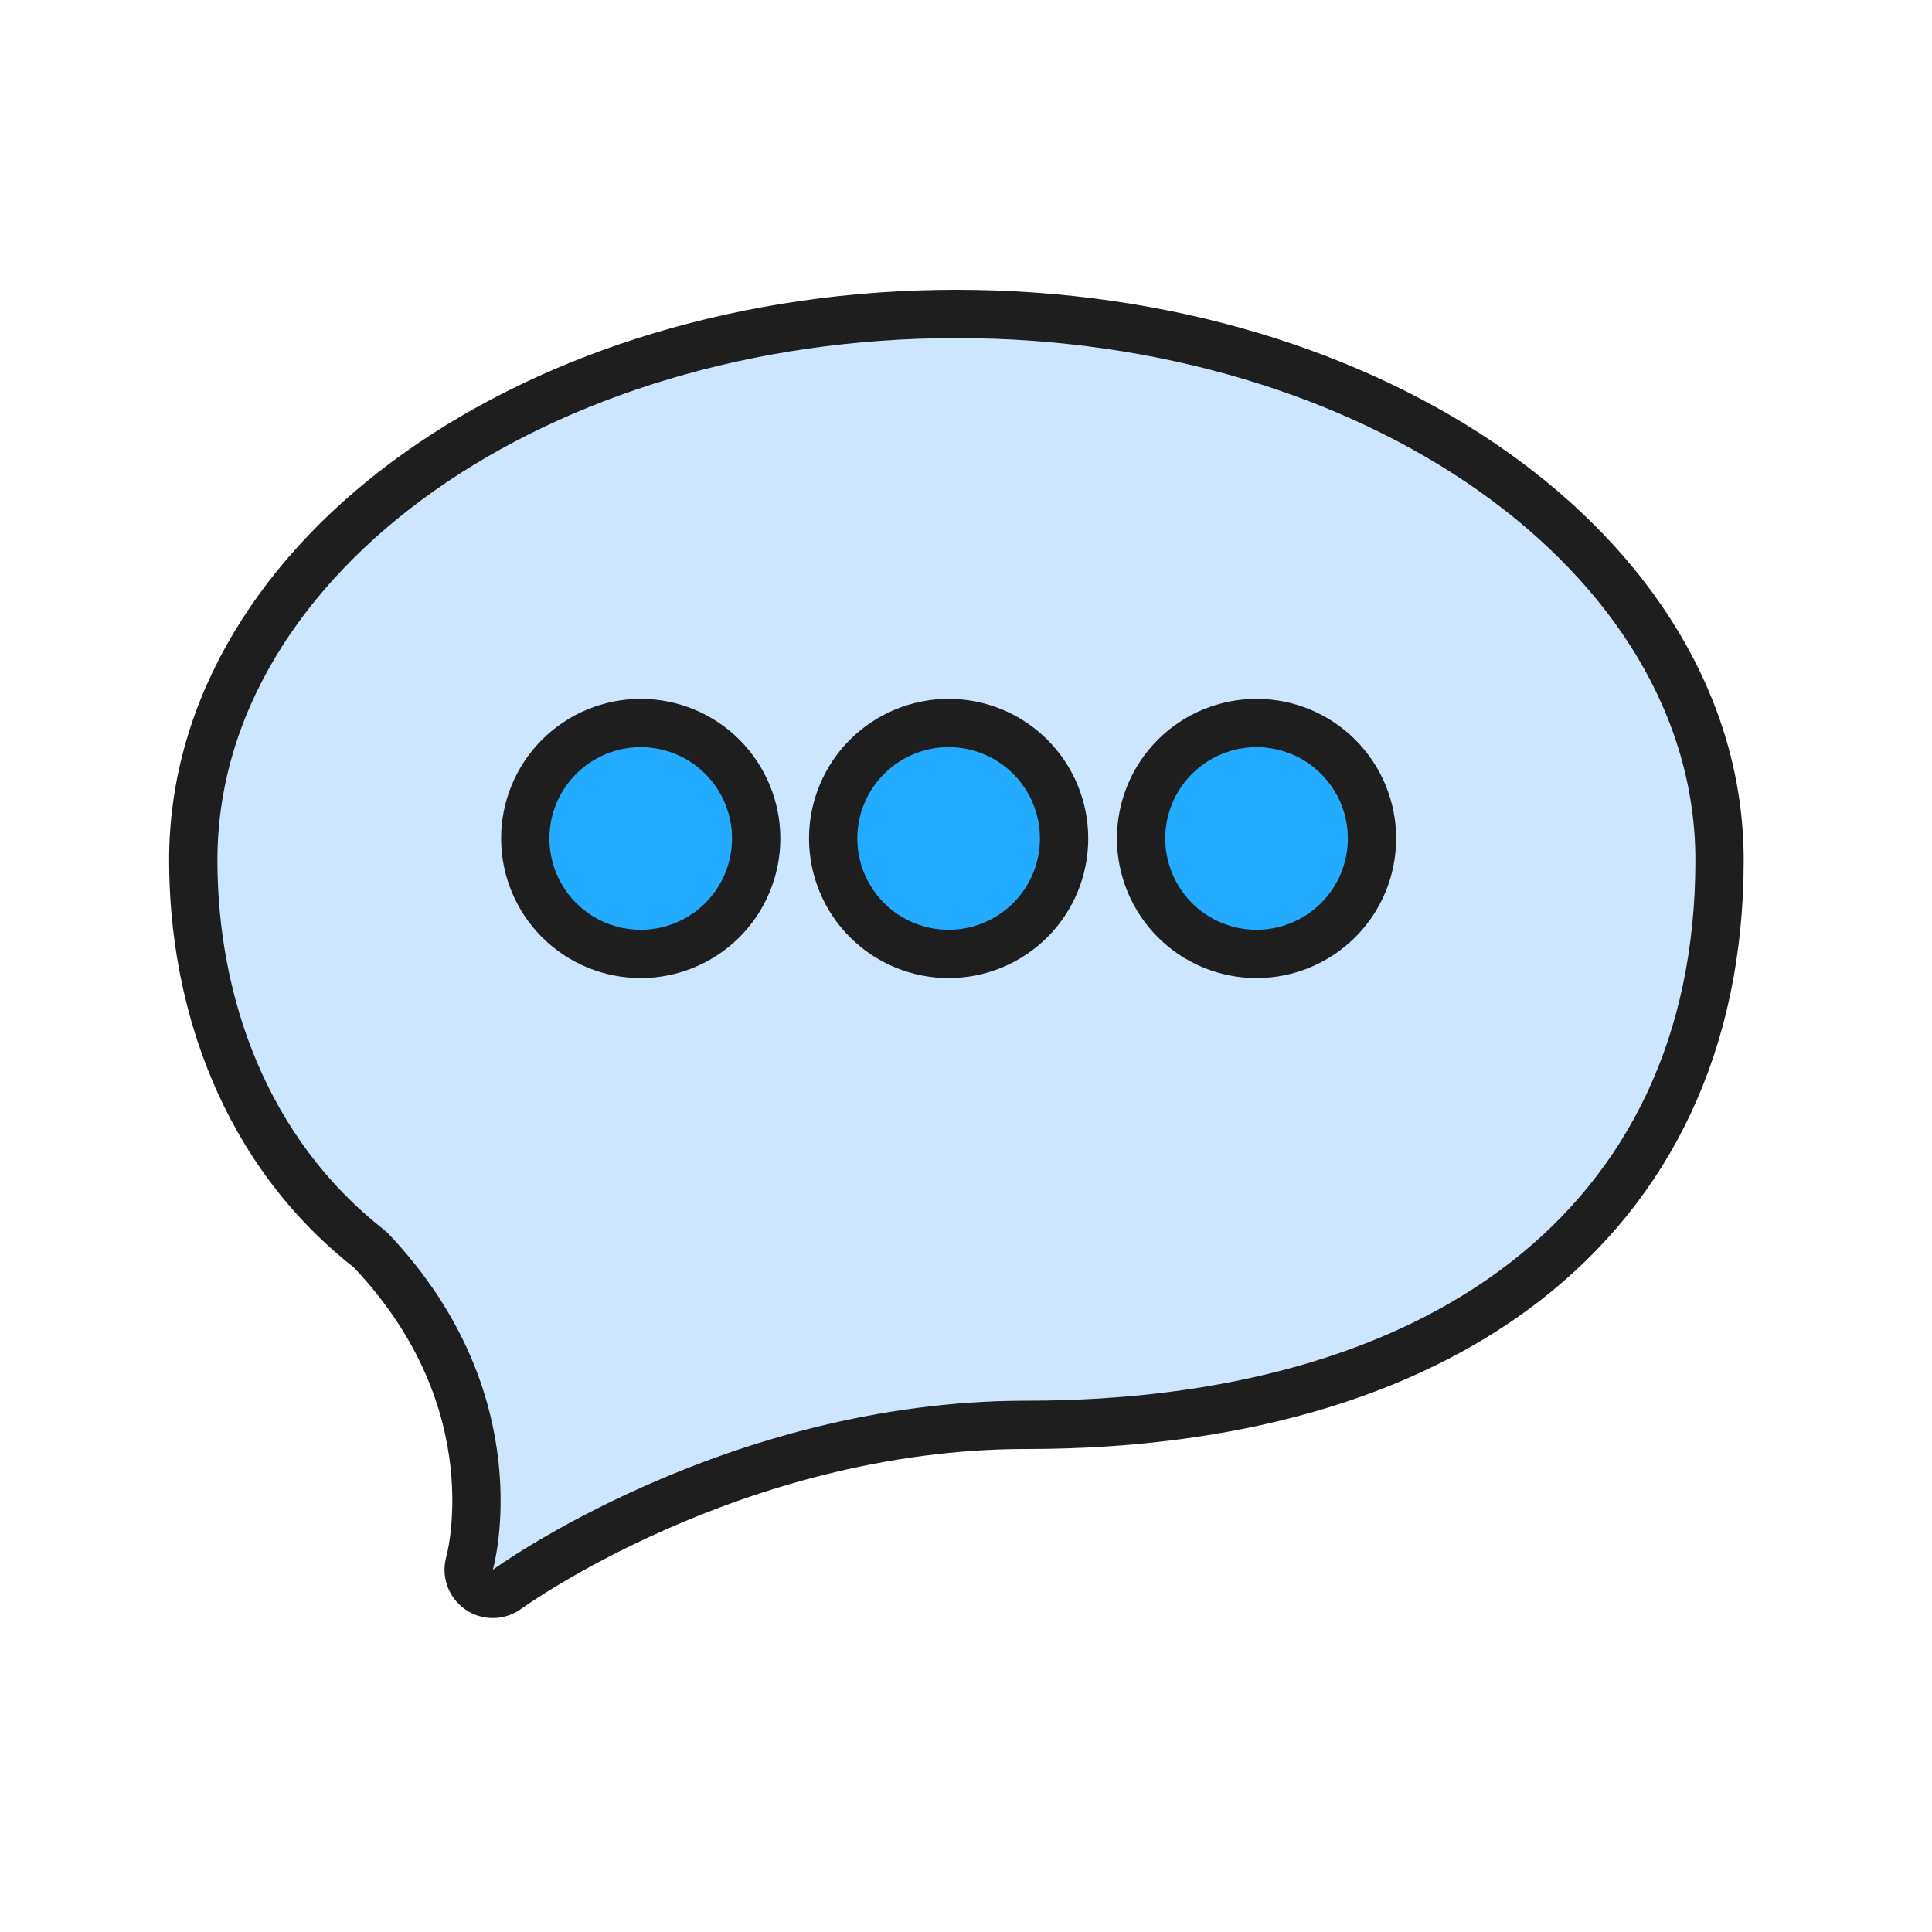
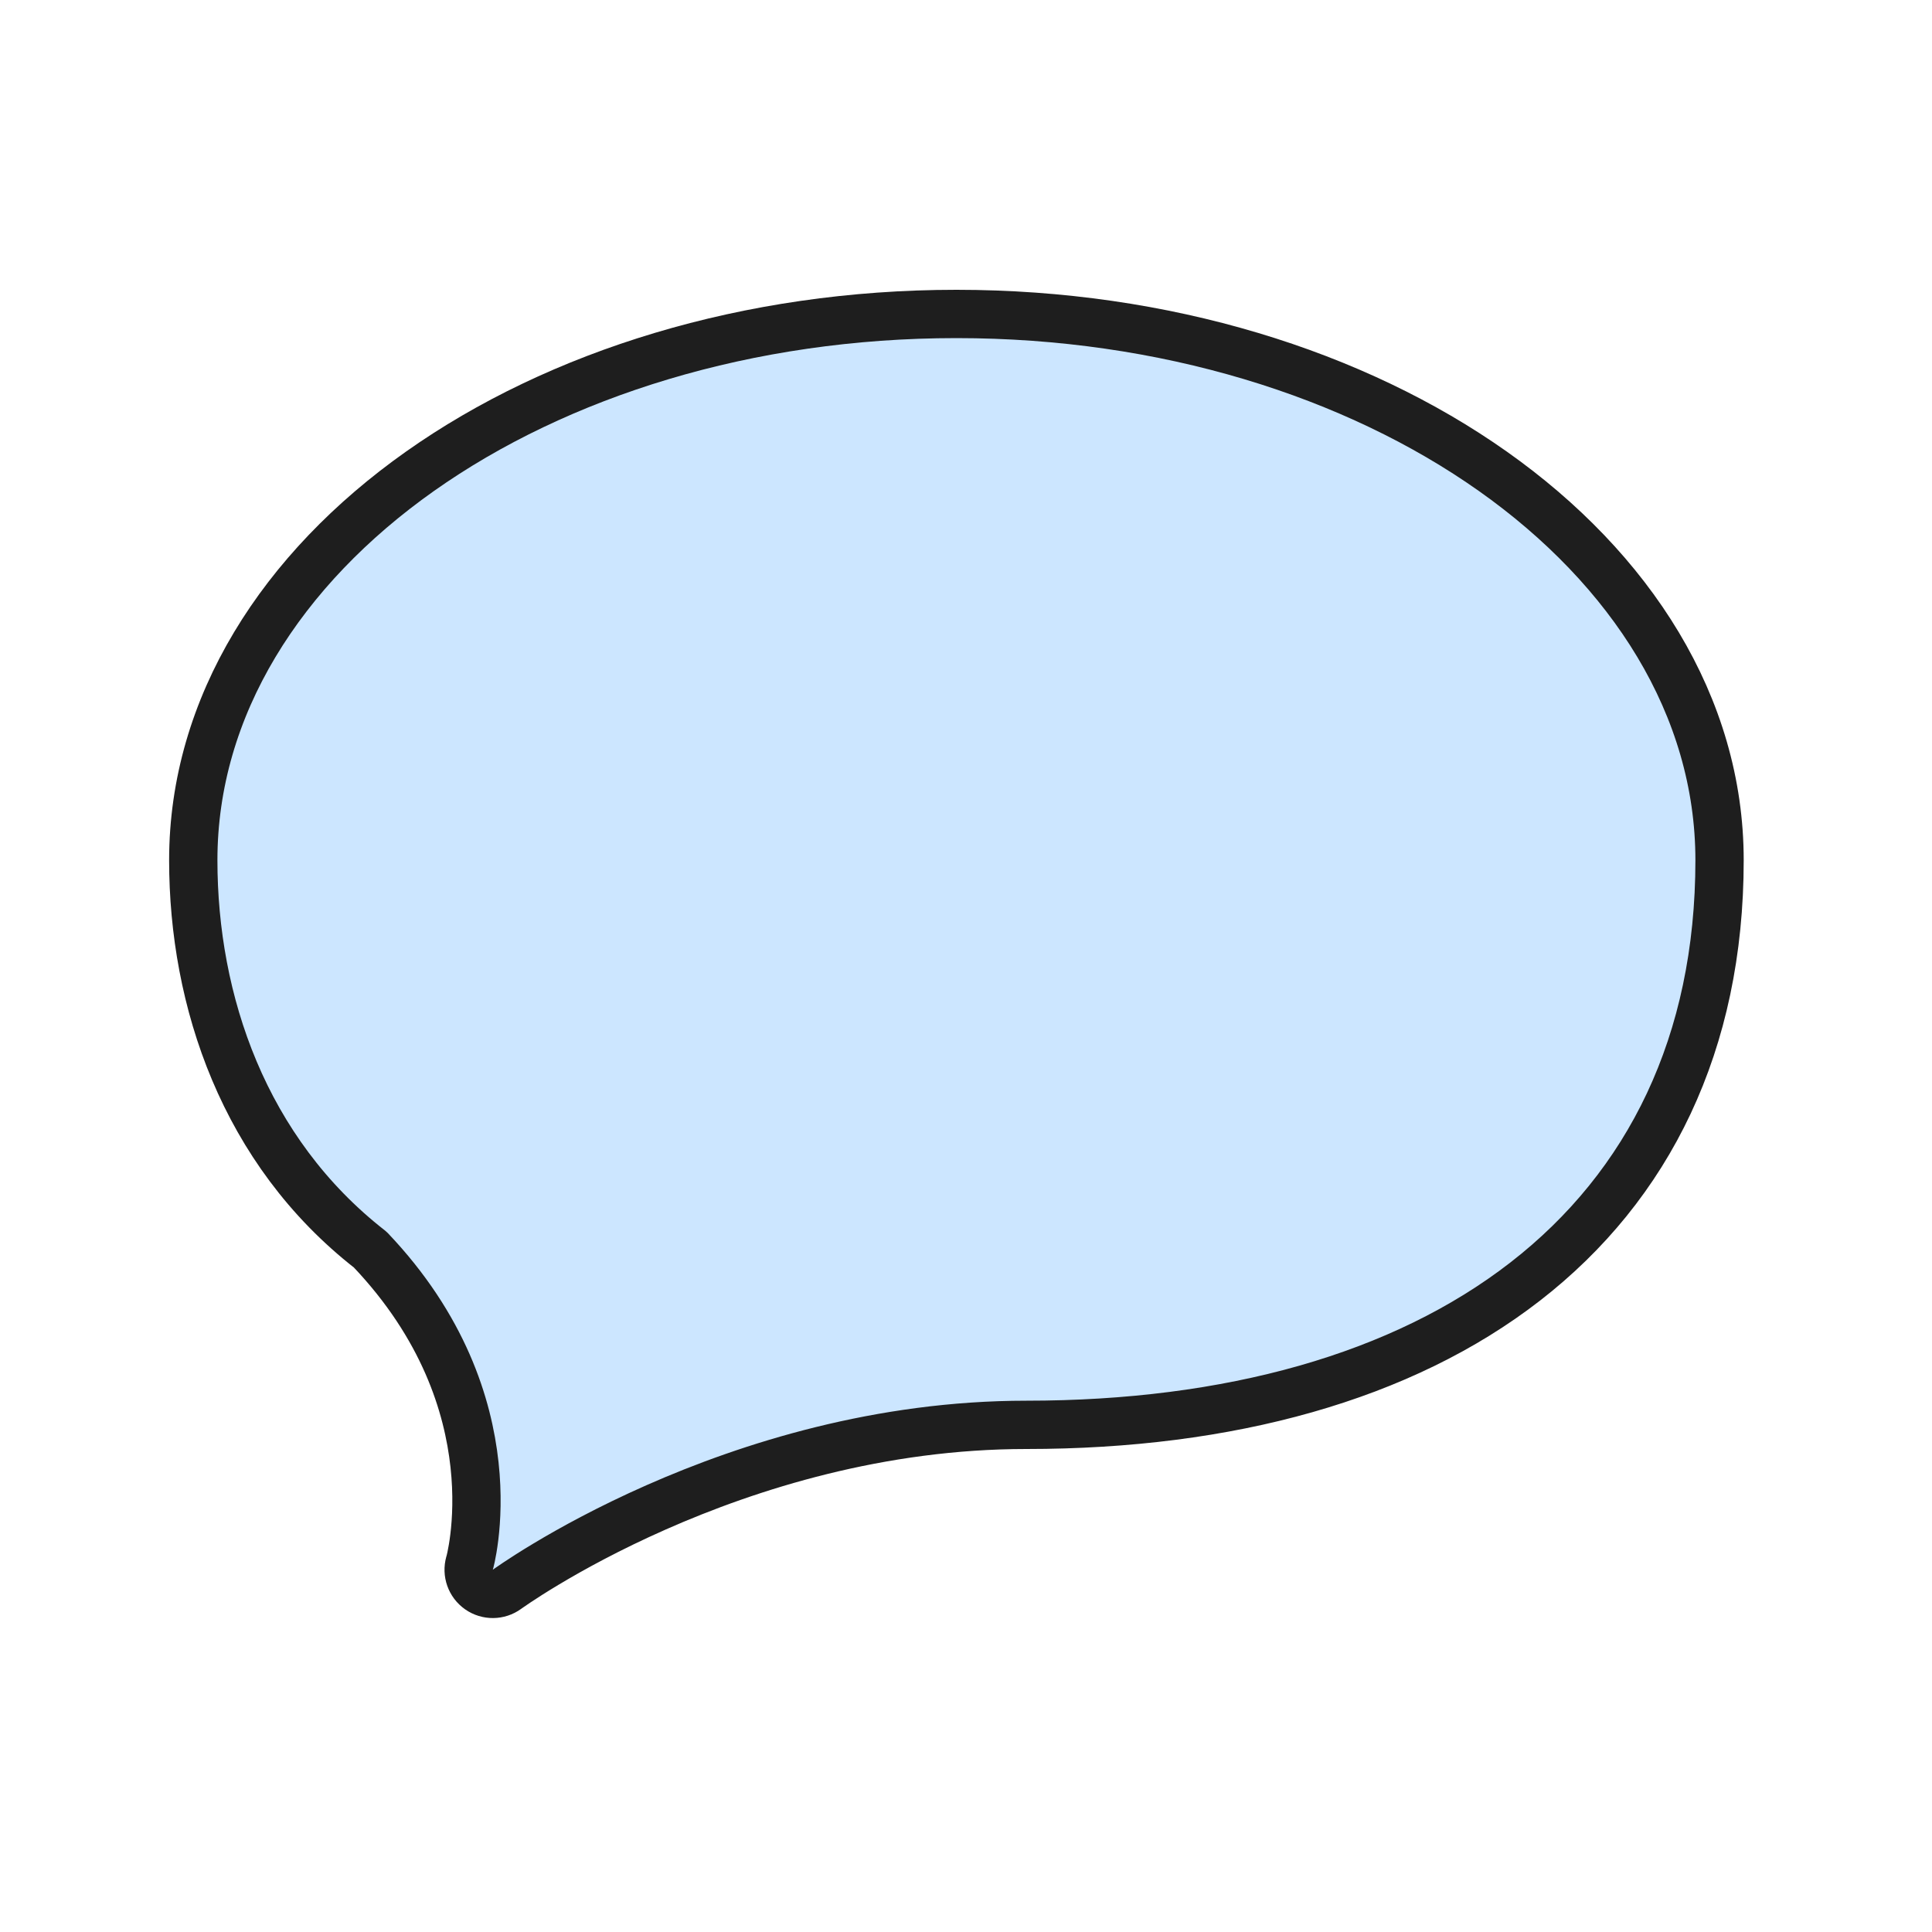
<svg xmlns="http://www.w3.org/2000/svg" fill="none" height="80" viewBox="0 0 80 80" width="80">
  <g stroke="#1e1e1e" stroke-width="2">
    <path d="m19.445 64.721c-0.0 0-0.0.001-0.0.001l-0.0.001-0.0 0c0 0 0 0-0.0 0 0 0-0.0.001-0.0.001 0 0 0 0-0.0 0-.118.41.038.85.387 1.095.35.246.818.241 1.163-.011 0 0 0-0.0 0-0l.003-.002.017-.012c.006-.004.013-.009.022-.016.014-.01.032-.022.053-.037.068-.047.171-.118.308-.21.274-.183.684-.448 1.217-.767 1.065-.639 2.619-1.494 4.556-2.349 3.88-1.714 9.263-3.415 15.331-3.415 8.392 0 15.559-1.982 20.651-5.932 5.125-3.976 8.05-9.872 8.05-17.447 0-6.38-3.663-12.06-9.385-16.104-5.725-4.046-13.582-6.517-22.215-6.517s-16.489 2.471-22.215 6.517c-5.723 4.044-9.385 9.723-9.385 16.104 0 5.816 2.09 12.042 7.328 16.124 3.039 3.193 4.052 6.455 4.318 8.906.135 1.238.079 2.275-.008 2.995-.044.36-.095.639-.134.824-.019.092-.036.161-.047.203-.005.021-.009.036-.012.044z" fill="#cce6ff" stroke-linejoin="round" />
-     <path clip-rule="evenodd" d="m39.281 29.938c-1.268 0-2.484.504-3.381 1.4s-1.4 2.113-1.4 3.381c0 1.268.504 2.484 1.4 3.381s2.113 1.4 3.381 1.4c1.268 0 2.484-.504 3.381-1.4s1.4-2.113 1.4-3.381c0-1.268-.504-2.484-1.4-3.381s-2.113-1.4-3.381-1.4zm-12.75 0c-1.268 0-2.484.504-3.381 1.4s-1.4 2.113-1.4 3.381c0 1.268.504 2.484 1.4 3.381s2.113 1.4 3.381 1.4c1.268 0 2.484-.504 3.381-1.4s1.4-2.113 1.4-3.381c0-1.268-.504-2.484-1.4-3.381s-2.113-1.4-3.381-1.4zm25.5 0c-1.268 0-2.484.504-3.381 1.4s-1.4 2.113-1.4 3.381c0 1.268.504 2.484 1.4 3.381s2.113 1.4 3.381 1.4c1.268 0 2.484-.504 3.381-1.4s1.4-2.113 1.4-3.381c0-1.268-.504-2.484-1.4-3.381s-2.113-1.4-3.381-1.4z" fill="#22abff" fill-rule="evenodd" />
  </g>
</svg>